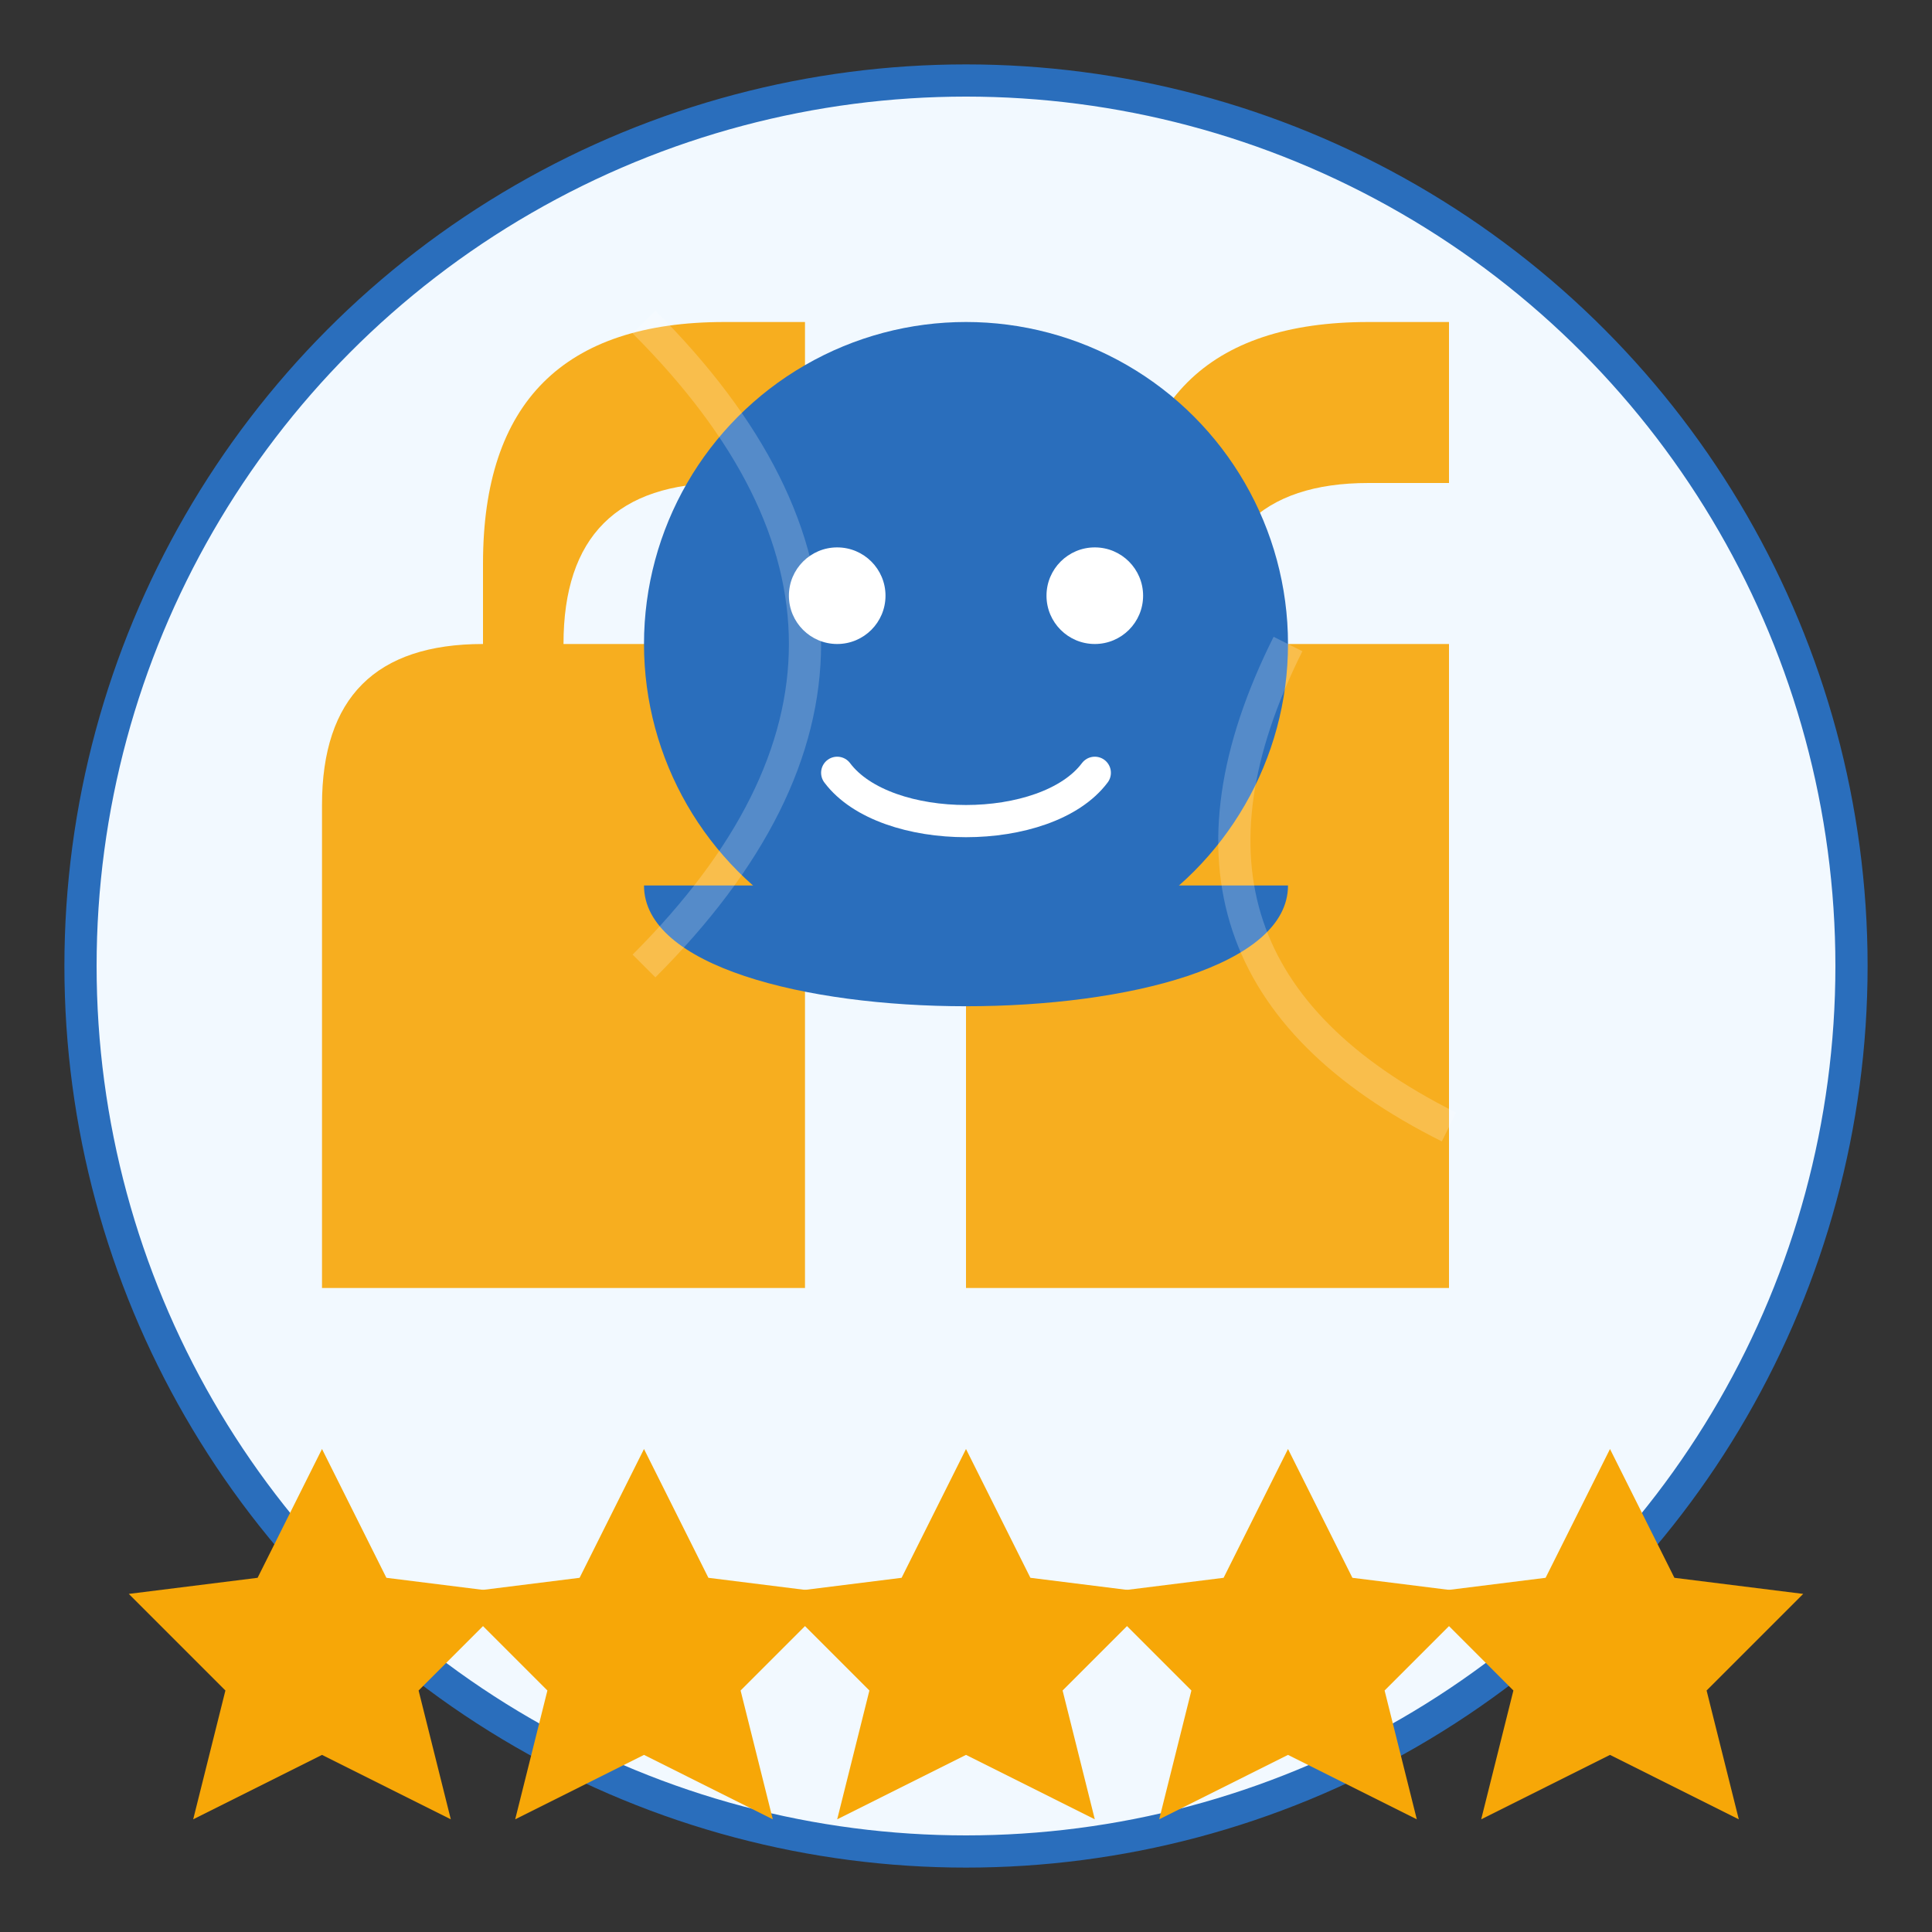
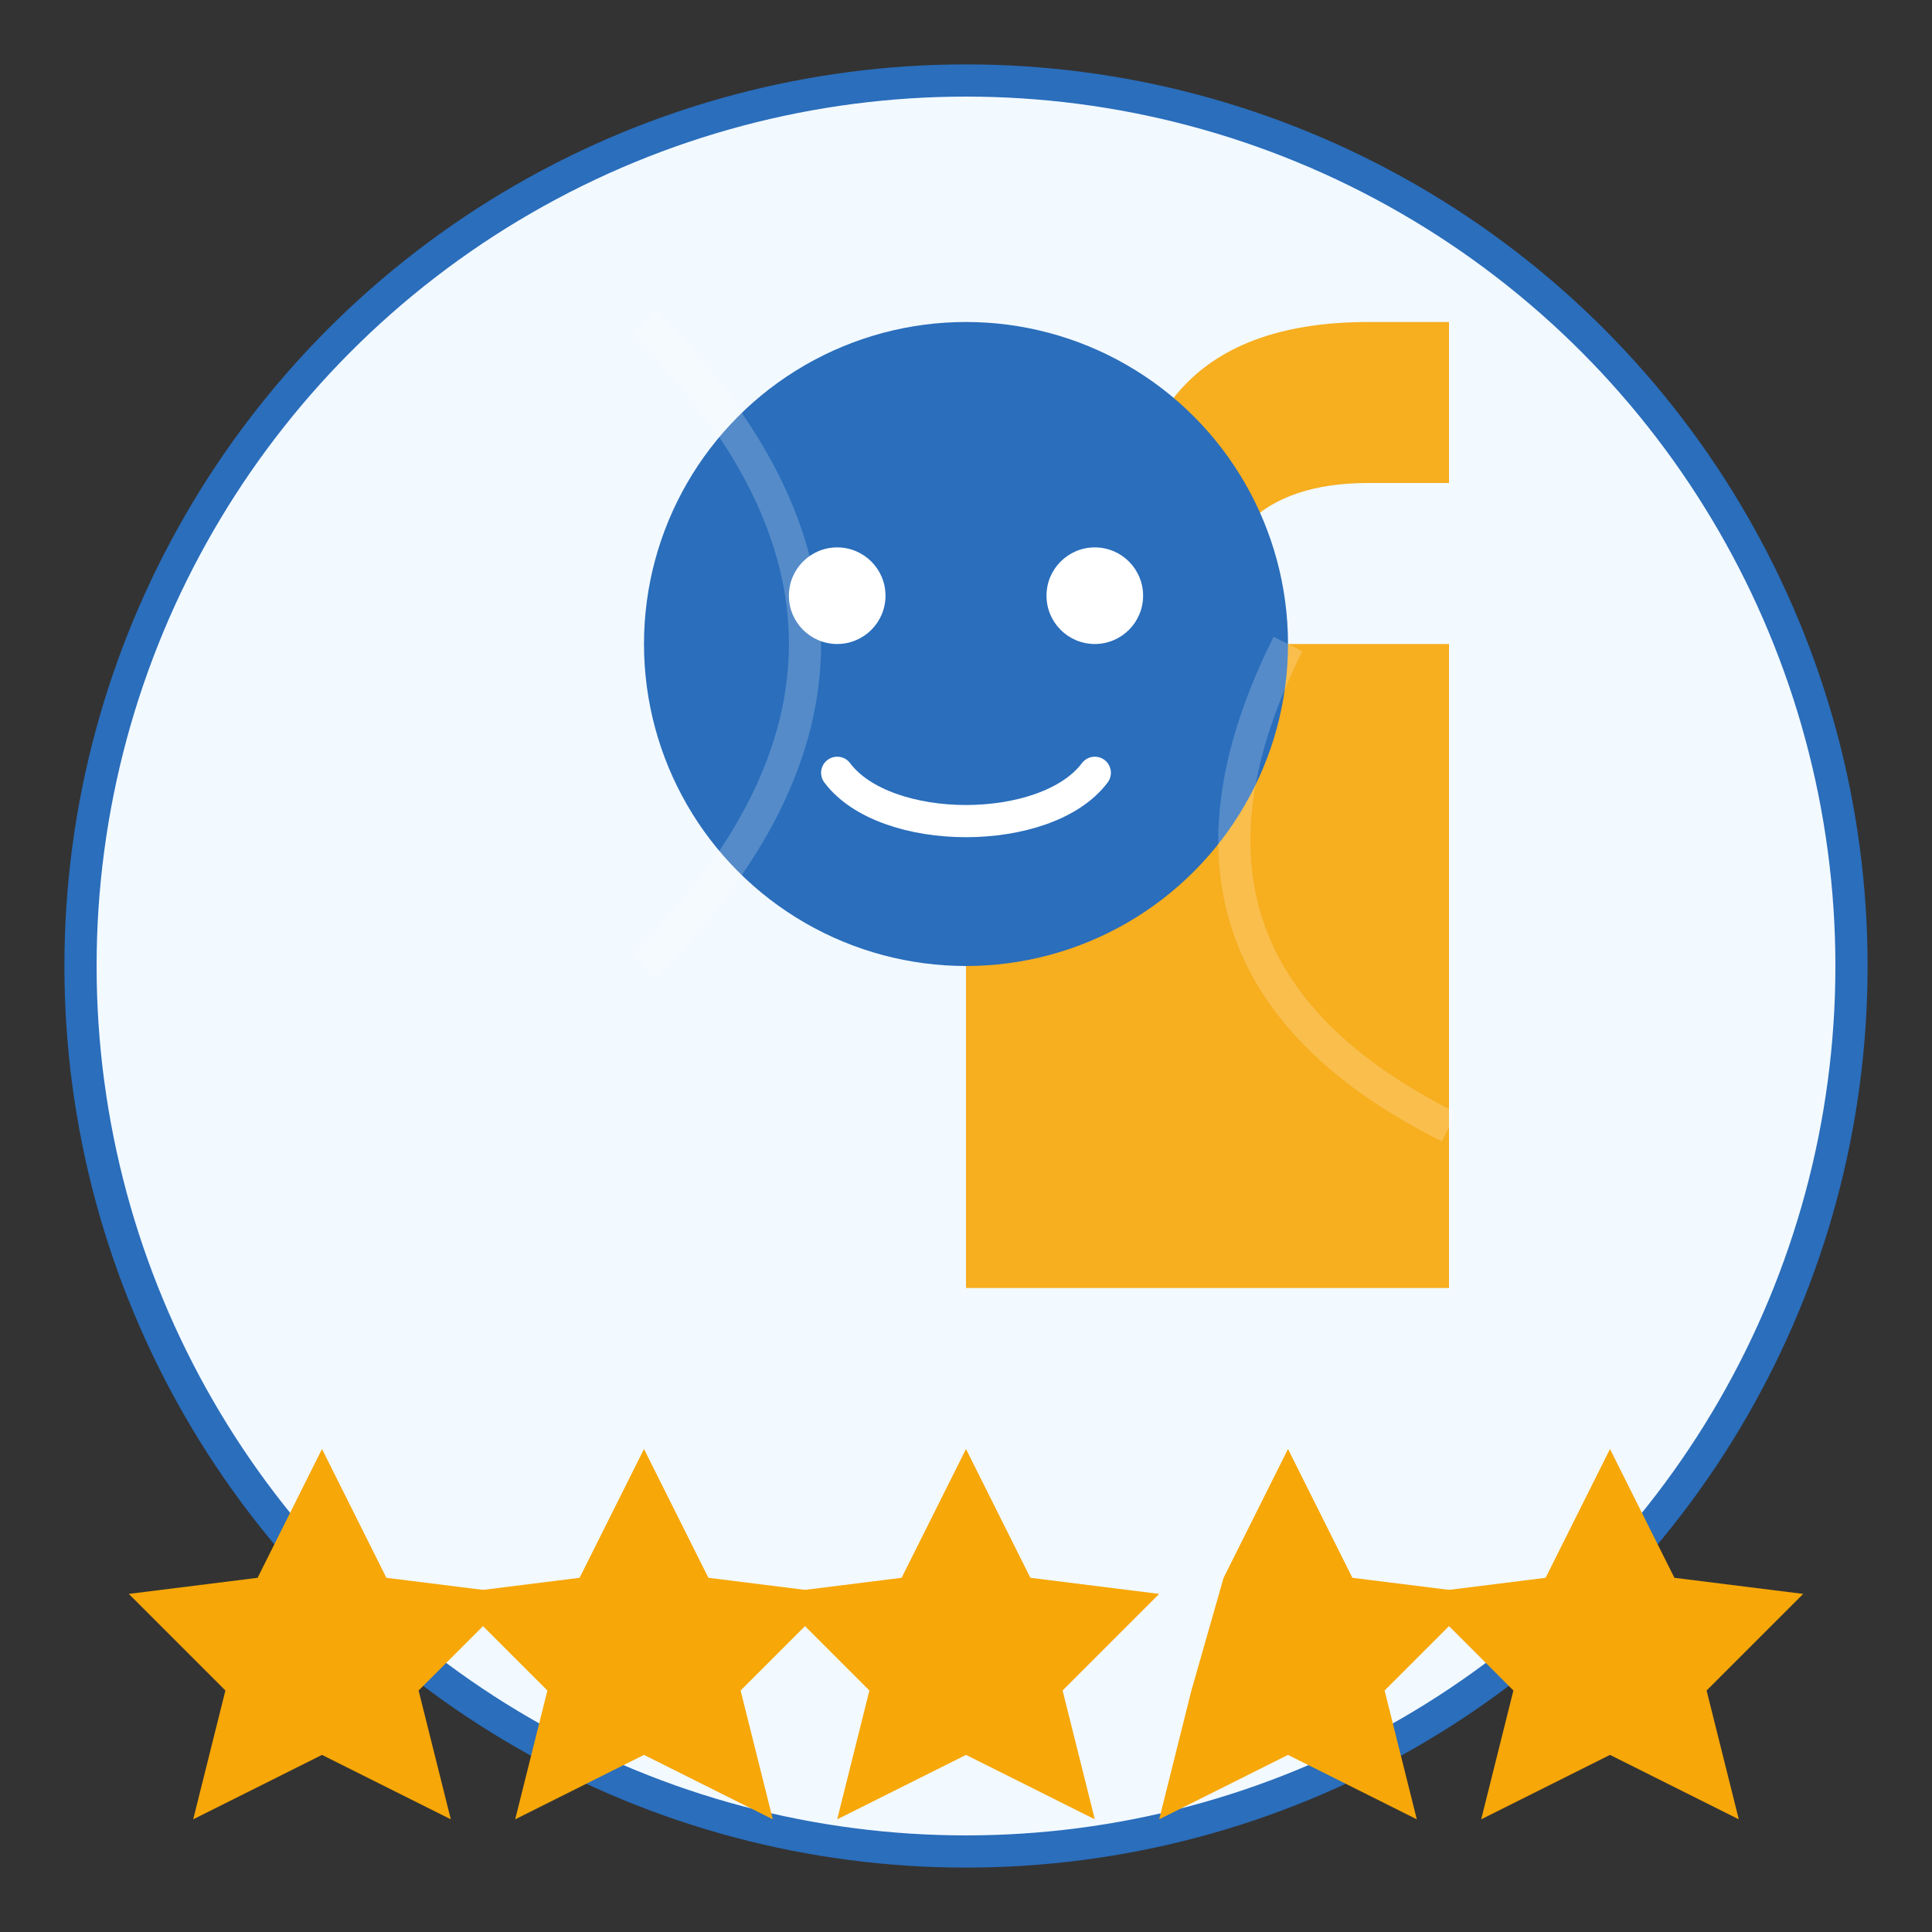
<svg xmlns="http://www.w3.org/2000/svg" viewBox="0 0 120 120" width="120" height="120">
  <rect x="0" y="0" width="120" height="120" fill="#333333" stroke="none" />
  <circle cx="60" cy="60" r="55" fill="#f2f9ff" stroke="#2a6ebc" stroke-width="2" />
  <g transform="translate(60, 60)">
-     <path d="M-30,-20 Q-40,-20 -40,-10 L-40,20 L-10,20 L-10,-20 L-25,-20 Q-25,-30 -15,-30 L-10,-30 L-10,-40 L-15,-40 Q-30,-40 -30,-25 Z" fill="#f7a707" opacity="0.9" />
    <path d="M10,-20 Q0,-20 0,-10 L0,20 L30,20 L30,-20 L15,-20 Q15,-30 25,-30 L30,-30 L30,-40 L25,-40 Q10,-40 10,-25 Z" fill="#f7a707" opacity="0.9" />
  </g>
  <g transform="translate(60, 90)">
    <path d="M-40,0 L-36,8 L-28,9 L-34,15 L-32,23 L-40,19 L-48,23 L-46,15 L-52,9 L-44,8 Z" fill="#f7a707" />
    <path d="M-20,0 L-16,8 L-8,9 L-14,15 L-12,23 L-20,19 L-28,23 L-26,15 L-32,9 L-24,8 Z" fill="#f7a707" />
    <path d="M0,0 L4,8 L12,9 L6,15 L8,23 L0,19 L-8,23 L-6,15 L-12,9 L-4,8 Z" fill="#f7a707" />
-     <path d="M20,0 L24,8 L32,9 L26,15 L28,23 L20,19 L12,23 L14,15 L8,9 L16,8 Z" fill="#f7a707" />
+     <path d="M20,0 L24,8 L32,9 L26,15 L28,23 L20,19 L12,23 L14,15 L16,8 Z" fill="#f7a707" />
    <path d="M40,0 L44,8 L52,9 L46,15 L48,23 L40,19 L32,23 L34,15 L28,9 L36,8 Z" fill="#f7a707" />
  </g>
  <g transform="translate(60, 40)">
    <circle cx="0" cy="0" r="20" fill="#2a6ebc" />
-     <path d="M-20,15 C-20,25 20,25 20,15" fill="#2a6ebc" />
    <circle cx="-8" cy="-3" r="3" fill="#ffffff" />
    <circle cx="8" cy="-3" r="3" fill="#ffffff" />
    <path d="M-8,8 C-5,12 5,12 8,8" fill="none" stroke="#ffffff" stroke-width="2" stroke-linecap="round" />
  </g>
  <g>
    <path d="M40,20 Q60,40 40,60" fill="none" stroke="#ffffff" stroke-width="2" opacity="0.2">
      <animate attributeName="opacity" values="0.2;0.5;0.2" dur="3s" repeatCount="indefinite" />
    </path>
    <path d="M80,40 Q70,60 90,70" fill="none" stroke="#ffffff" stroke-width="2" opacity="0.2">
      <animate attributeName="opacity" values="0.2;0.5;0.2" dur="4s" repeatCount="indefinite" />
    </path>
  </g>
</svg>